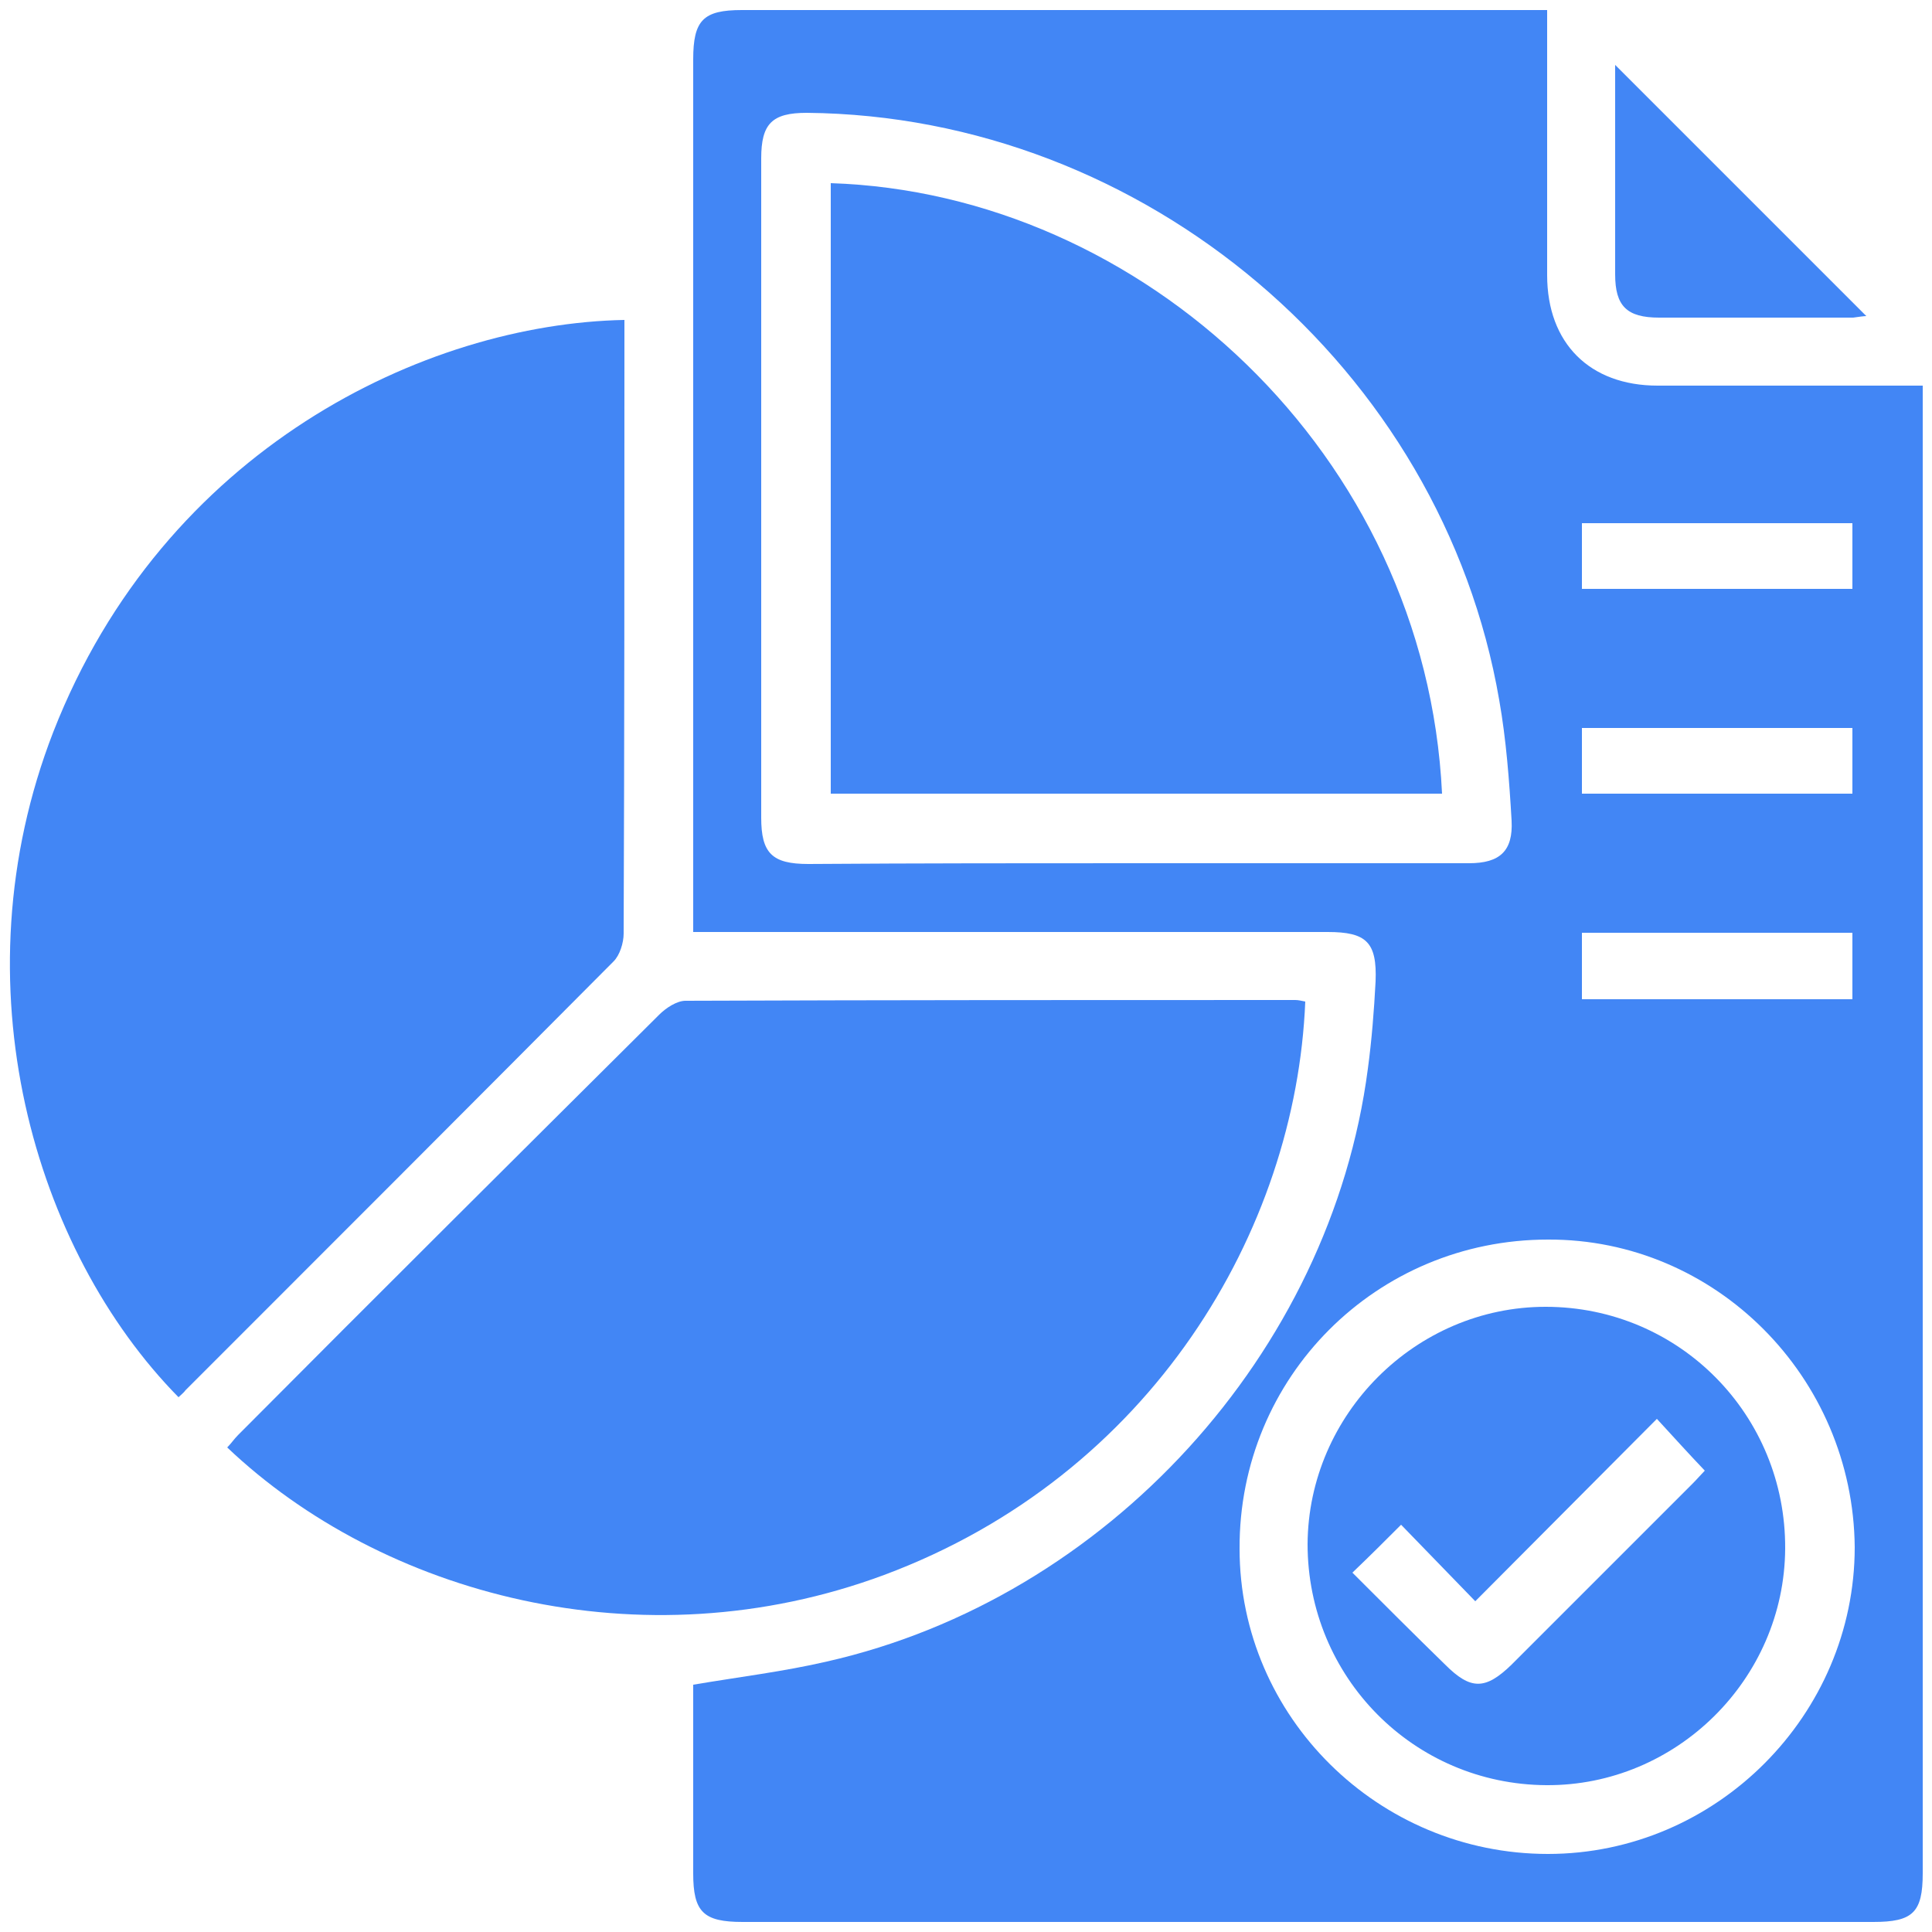
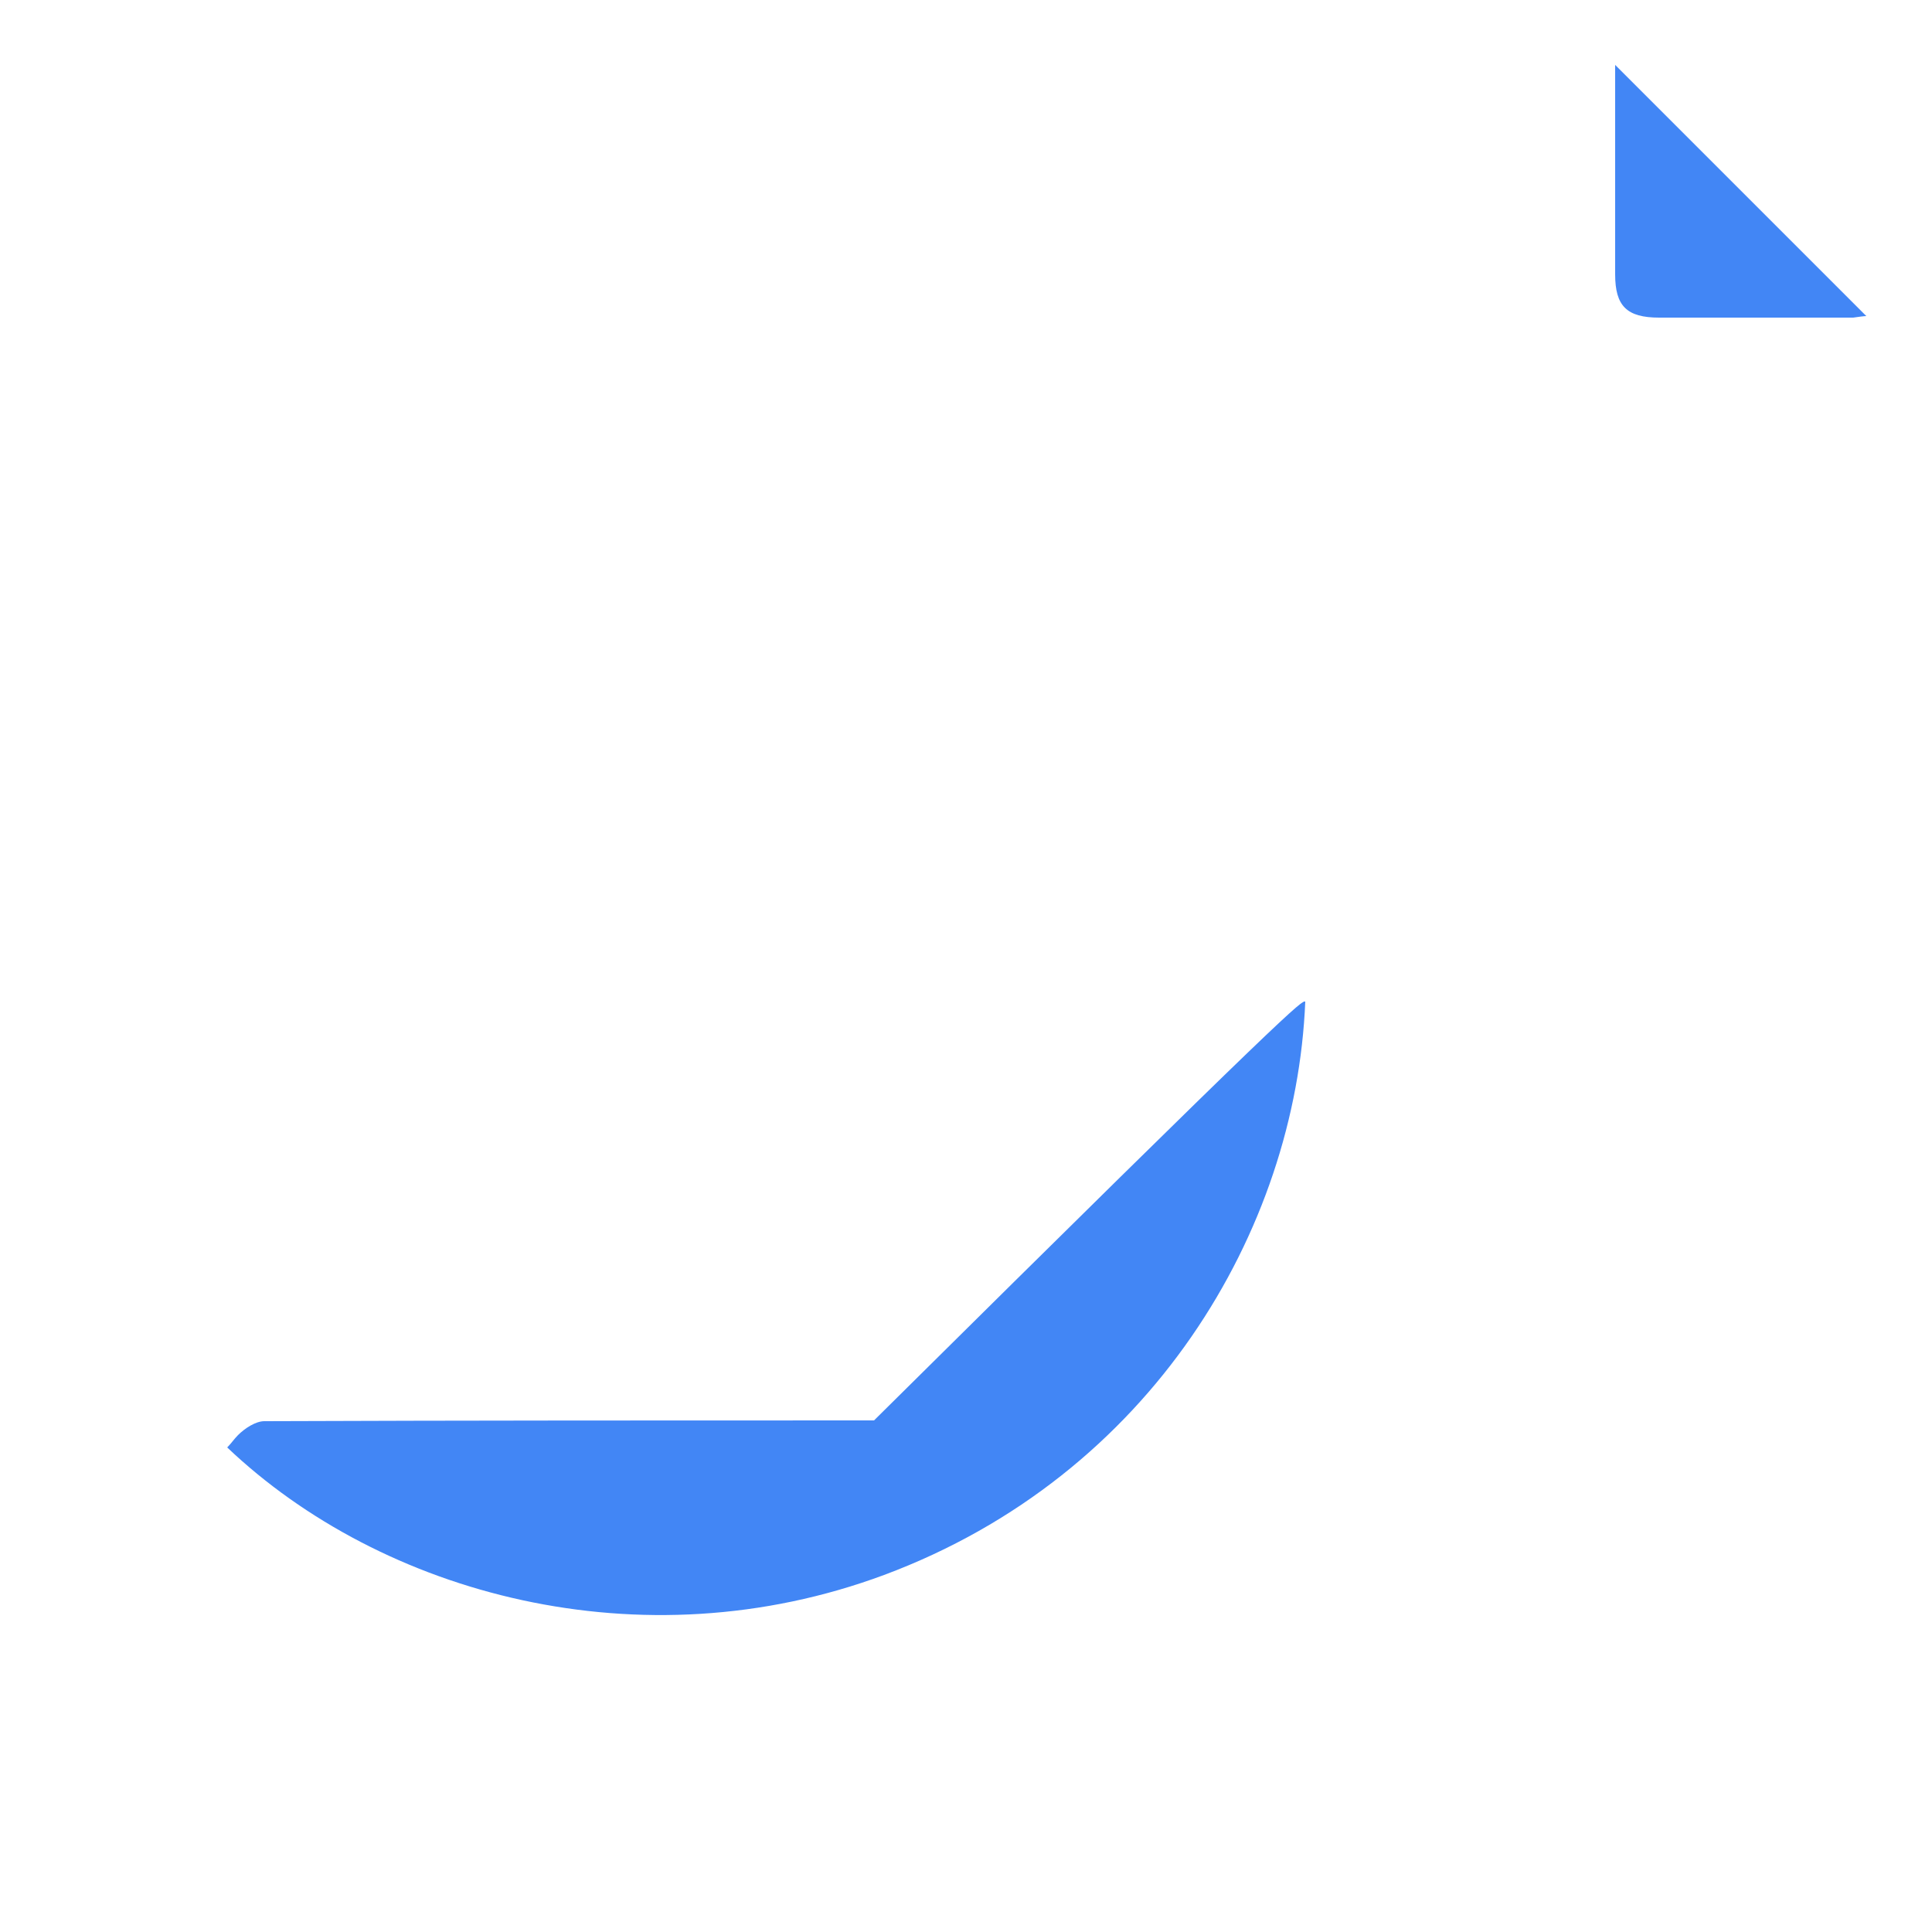
<svg xmlns="http://www.w3.org/2000/svg" version="1.1" id="Layer_1" x="0px" y="0px" viewBox="0 0 250 250" style="enable-background:new 0 0 250 250;" xml:space="preserve">
  <style type="text/css">
	.st0{fill:#4286F5;}
</style>
  <g>
    <g>
-       <path class="st0" d="M89.7,218c5.9-1,11.7-1.7,17.3-3c36.2-8.2,65.2-39.9,70-76.7c0.5-3.7,0.8-7.5,1-11.3c0.2-5.1-1.2-6.4-6.2-6.4    c-26.1,0-52.3,0-78.4,0c-1.1,0-2.2,0-3.7,0c0-1.1,0-2.1,0-3c0-36.6,0-73.3,0-109.9c0-5.1,1.3-6.4,6.3-6.4c33.7,0,67.4,0,101.1,0    c0.9,0,1.8,0,3.1,0c0,1.1,0,2.1,0,3.1c0,10.4,0,20.8,0,31.2c0,8.8,5.5,14.3,14.3,14.3c11.3,0,22.6,0,34.3,0c0,1.1,0,2.1,0,3.1    c0,63.1,0,126.3,0,189.4c0,5.1-1.3,6.3-6.4,6.3c-48.8,0-97.6,0-146.3,0c-5.1,0-6.4-1.3-6.4-6.3C89.7,234.2,89.7,226,89.7,218z     M147.1,111.7c14.3,0,28.7,0,43,0c4,0,5.7-1.6,5.5-5.5c-0.3-5.2-0.7-10.5-1.6-15.6c-7.4-43-45.9-75.6-89.6-76    c-4.5,0-5.9,1.4-5.9,5.9c0,28.4,0,56.8,0,85.3c0,4.6,1.4,6,6.1,6C118.8,111.7,133,111.7,147.1,111.7z M200.3,160.4    c-22.2,0-40,17.8-39.9,40c0,21.8,18,39.5,39.9,39.5c21.8,0,39.7-18,39.7-39.7C239.8,178.2,222,160.3,200.3,160.4z M204.7,76.2    c11.8,0,23.4,0,35,0c0-3,0-5.8,0-8.5c-11.8,0-23.3,0-35,0C204.7,70.6,204.7,73.3,204.7,76.2z M204.7,102.7c11.8,0,23.4,0,35,0    c0-3,0-5.8,0-8.5c-11.8,0-23.3,0-35,0C204.7,97.1,204.7,99.8,204.7,102.7z M239.7,129.3c0-3,0-5.8,0-8.6c-11.8,0-23.4,0-35,0    c0,3,0,5.7,0,8.6C216.5,129.3,228,129.3,239.7,129.3z" />
-       <path class="st0" d="M23.1,180.8C4.5,161.9-5.8,127.4,6.9,94.7C21.2,58.1,55,41.9,80.8,41.4c0,0.9,0,1.8,0,2.7    c0,25.6,0,51.1-0.1,76.7c0,1.2-0.5,2.8-1.3,3.6c-18.4,18.5-36.9,37-55.4,55.5C23.8,180.2,23.4,180.5,23.1,180.8z" />
-       <path class="st0" d="M168.9,129.6c-1.2,29.6-19.9,61.3-54.5,74.2c-31.5,11.7-65,2.5-85-16.5c0.5-0.5,0.9-1.1,1.4-1.6    c18.1-18.2,36.3-36.3,54.5-54.4c0.9-0.9,2.3-1.8,3.4-1.8c26.3-0.1,52.6-0.1,78.9-0.1C168,129.4,168.4,129.5,168.9,129.6z" />
+       <path class="st0" d="M168.9,129.6c-1.2,29.6-19.9,61.3-54.5,74.2c-31.5,11.7-65,2.5-85-16.5c0.5-0.5,0.9-1.1,1.4-1.6    c0.9-0.9,2.3-1.8,3.4-1.8c26.3-0.1,52.6-0.1,78.9-0.1C168,129.4,168.4,129.5,168.9,129.6z" />
      <path class="st0" d="M209,8.4c10.9,10.9,21.7,21.7,32.5,32.5c-0.3,0-1,0.1-1.7,0.2c-8.4,0-16.8,0-25.1,0c-4.2,0-5.7-1.5-5.7-5.6    c0-8.5,0-16.9,0-25.4C209,9.4,209,8.8,209,8.4z" />
-       <path class="st0" d="M107.5,23.7c40.2,1.3,77,35,79.1,79c-26.3,0-52.6,0-79.1,0C107.5,76.4,107.5,50.1,107.5,23.7z" />
-       <path class="st0" d="M200.1,231c-17.2-0.1-30.9-14-30.9-31.2c0.1-16.8,14-30.7,30.8-30.7c17.3,0,31.1,14,31,31.3    C230.9,217.3,216.9,231.1,200.1,231z M190.9,207.2c-3.3-3.4-6.5-6.7-9.6-9.9c-2.1,2.1-4,4-6.3,6.2c4,4,8,8,12,11.9    c3.3,3.3,5.2,3.3,8.6,0c7.8-7.8,15.6-15.6,23.4-23.4c0.6-0.6,1.2-1.3,1.6-1.7c-2.1-2.2-3.9-4.2-6.2-6.7" />
    </g>
  </g>
</svg>